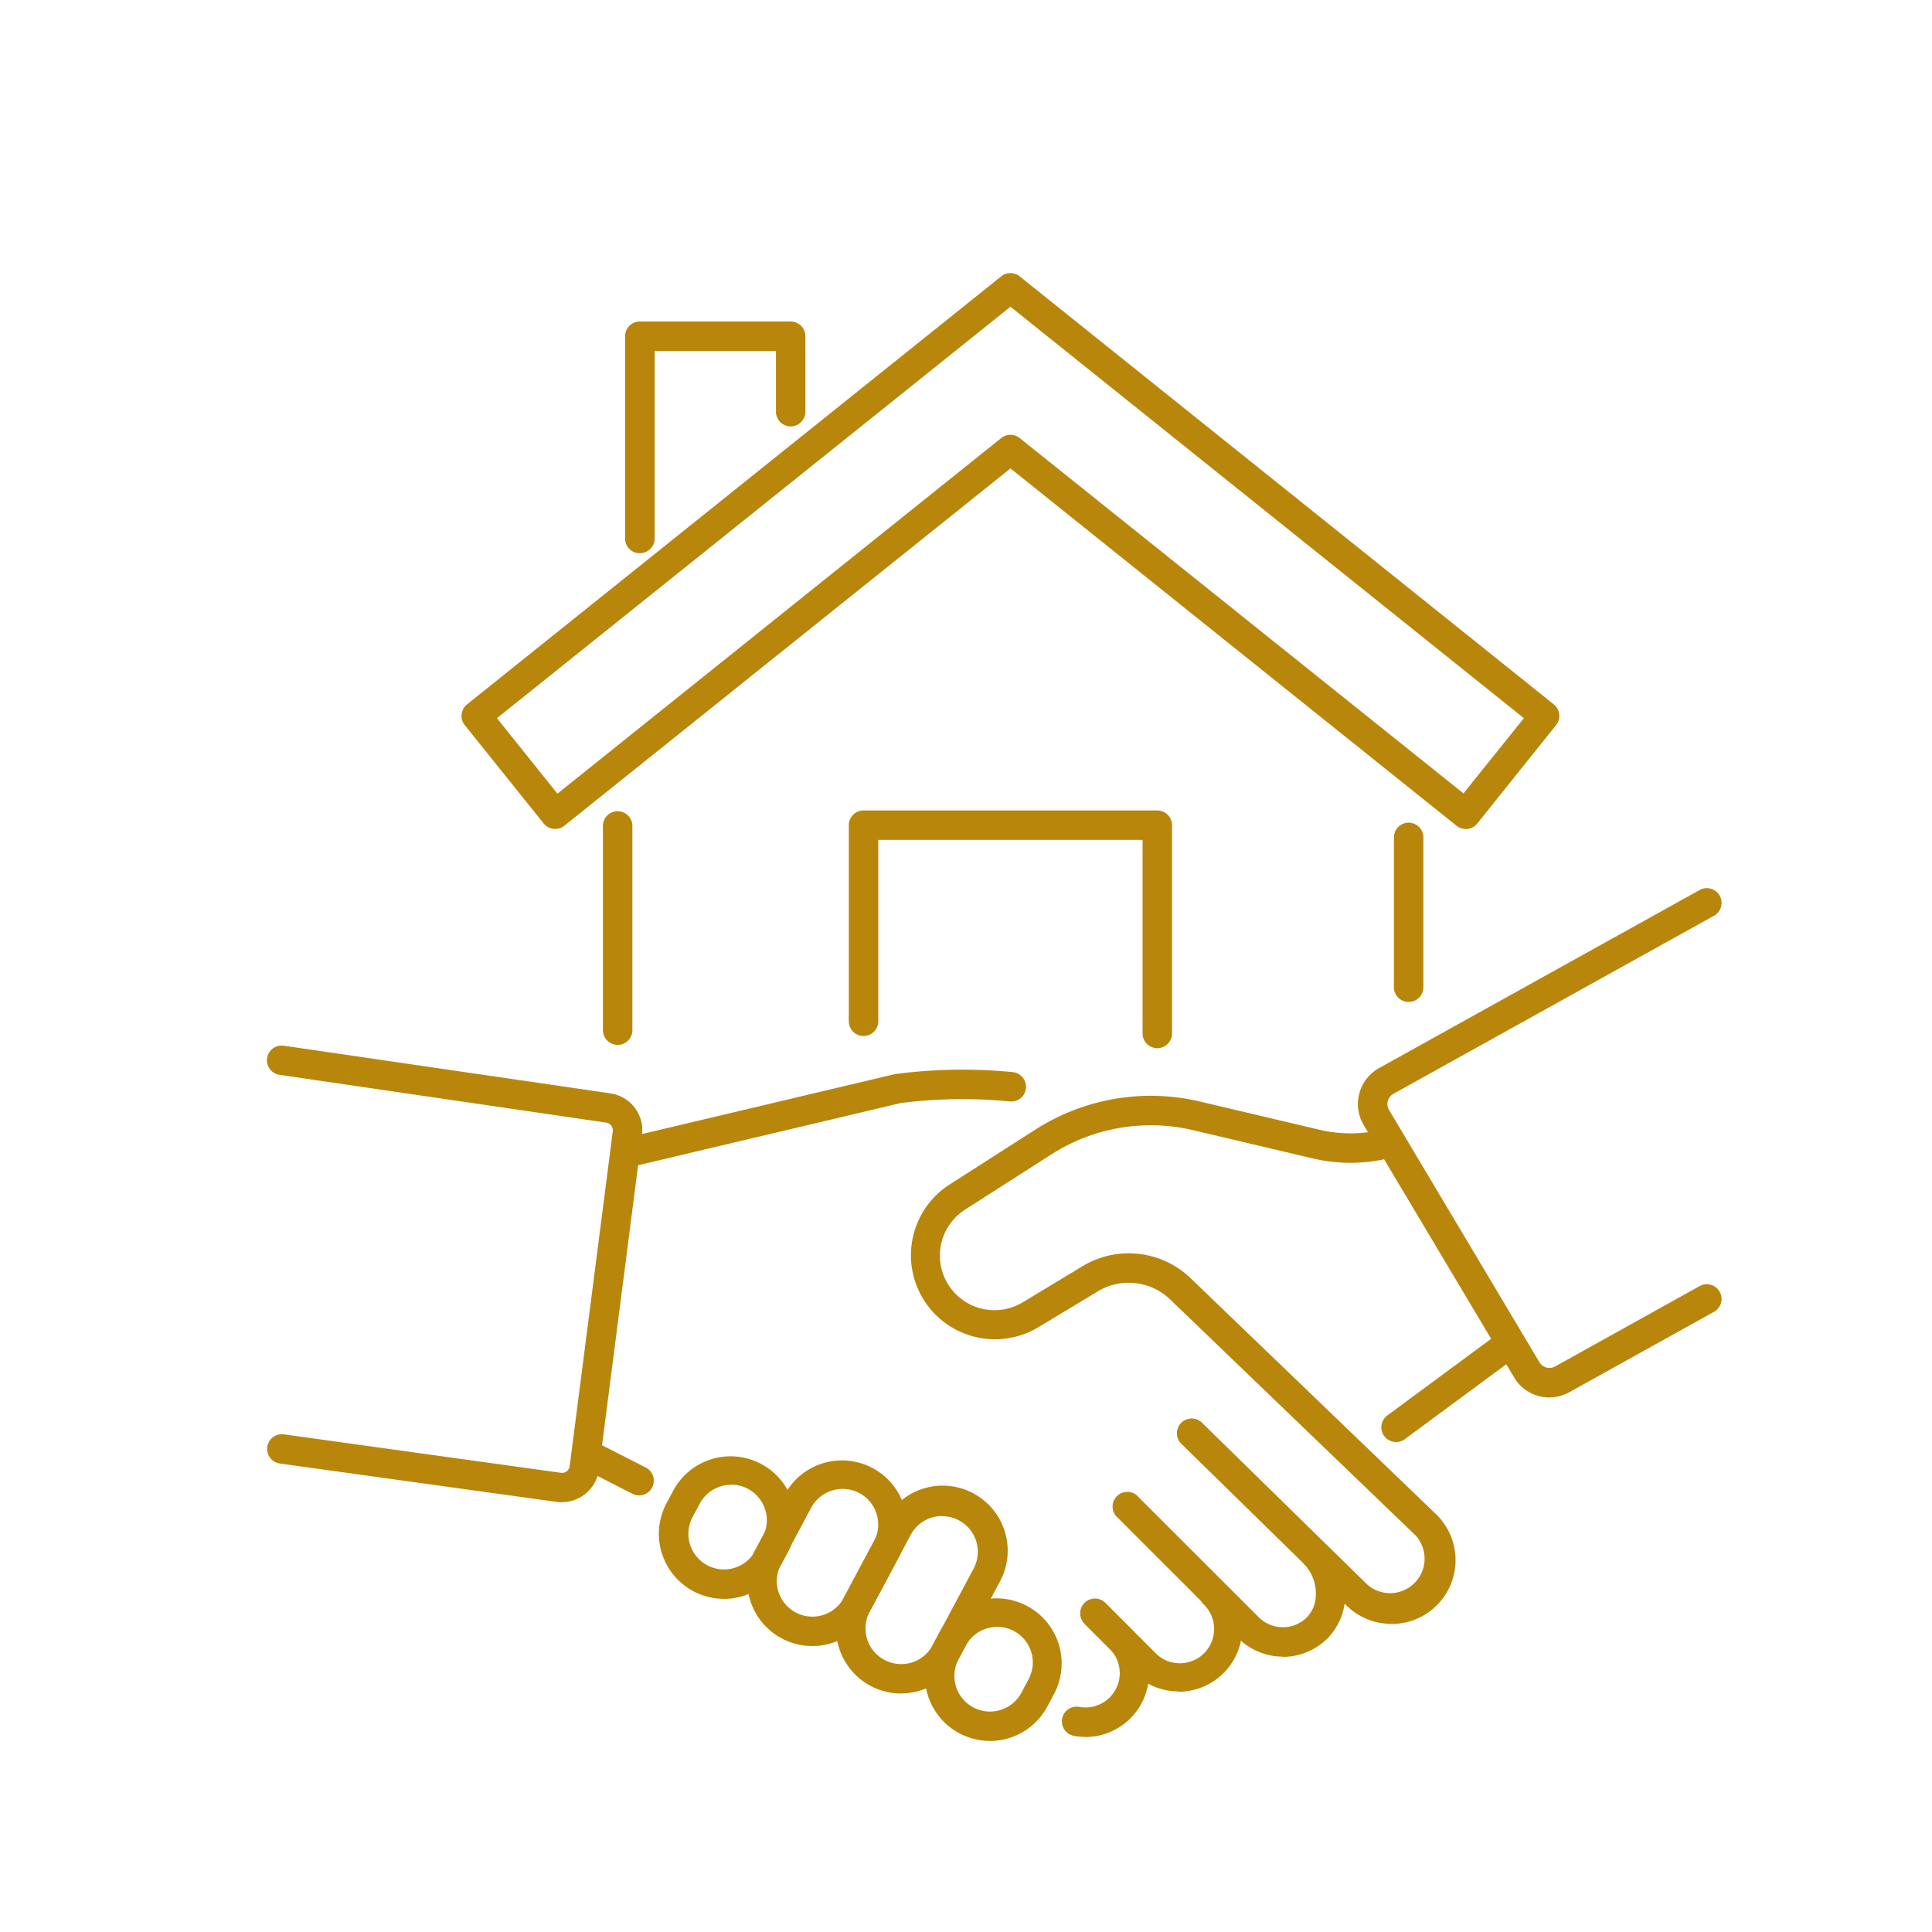
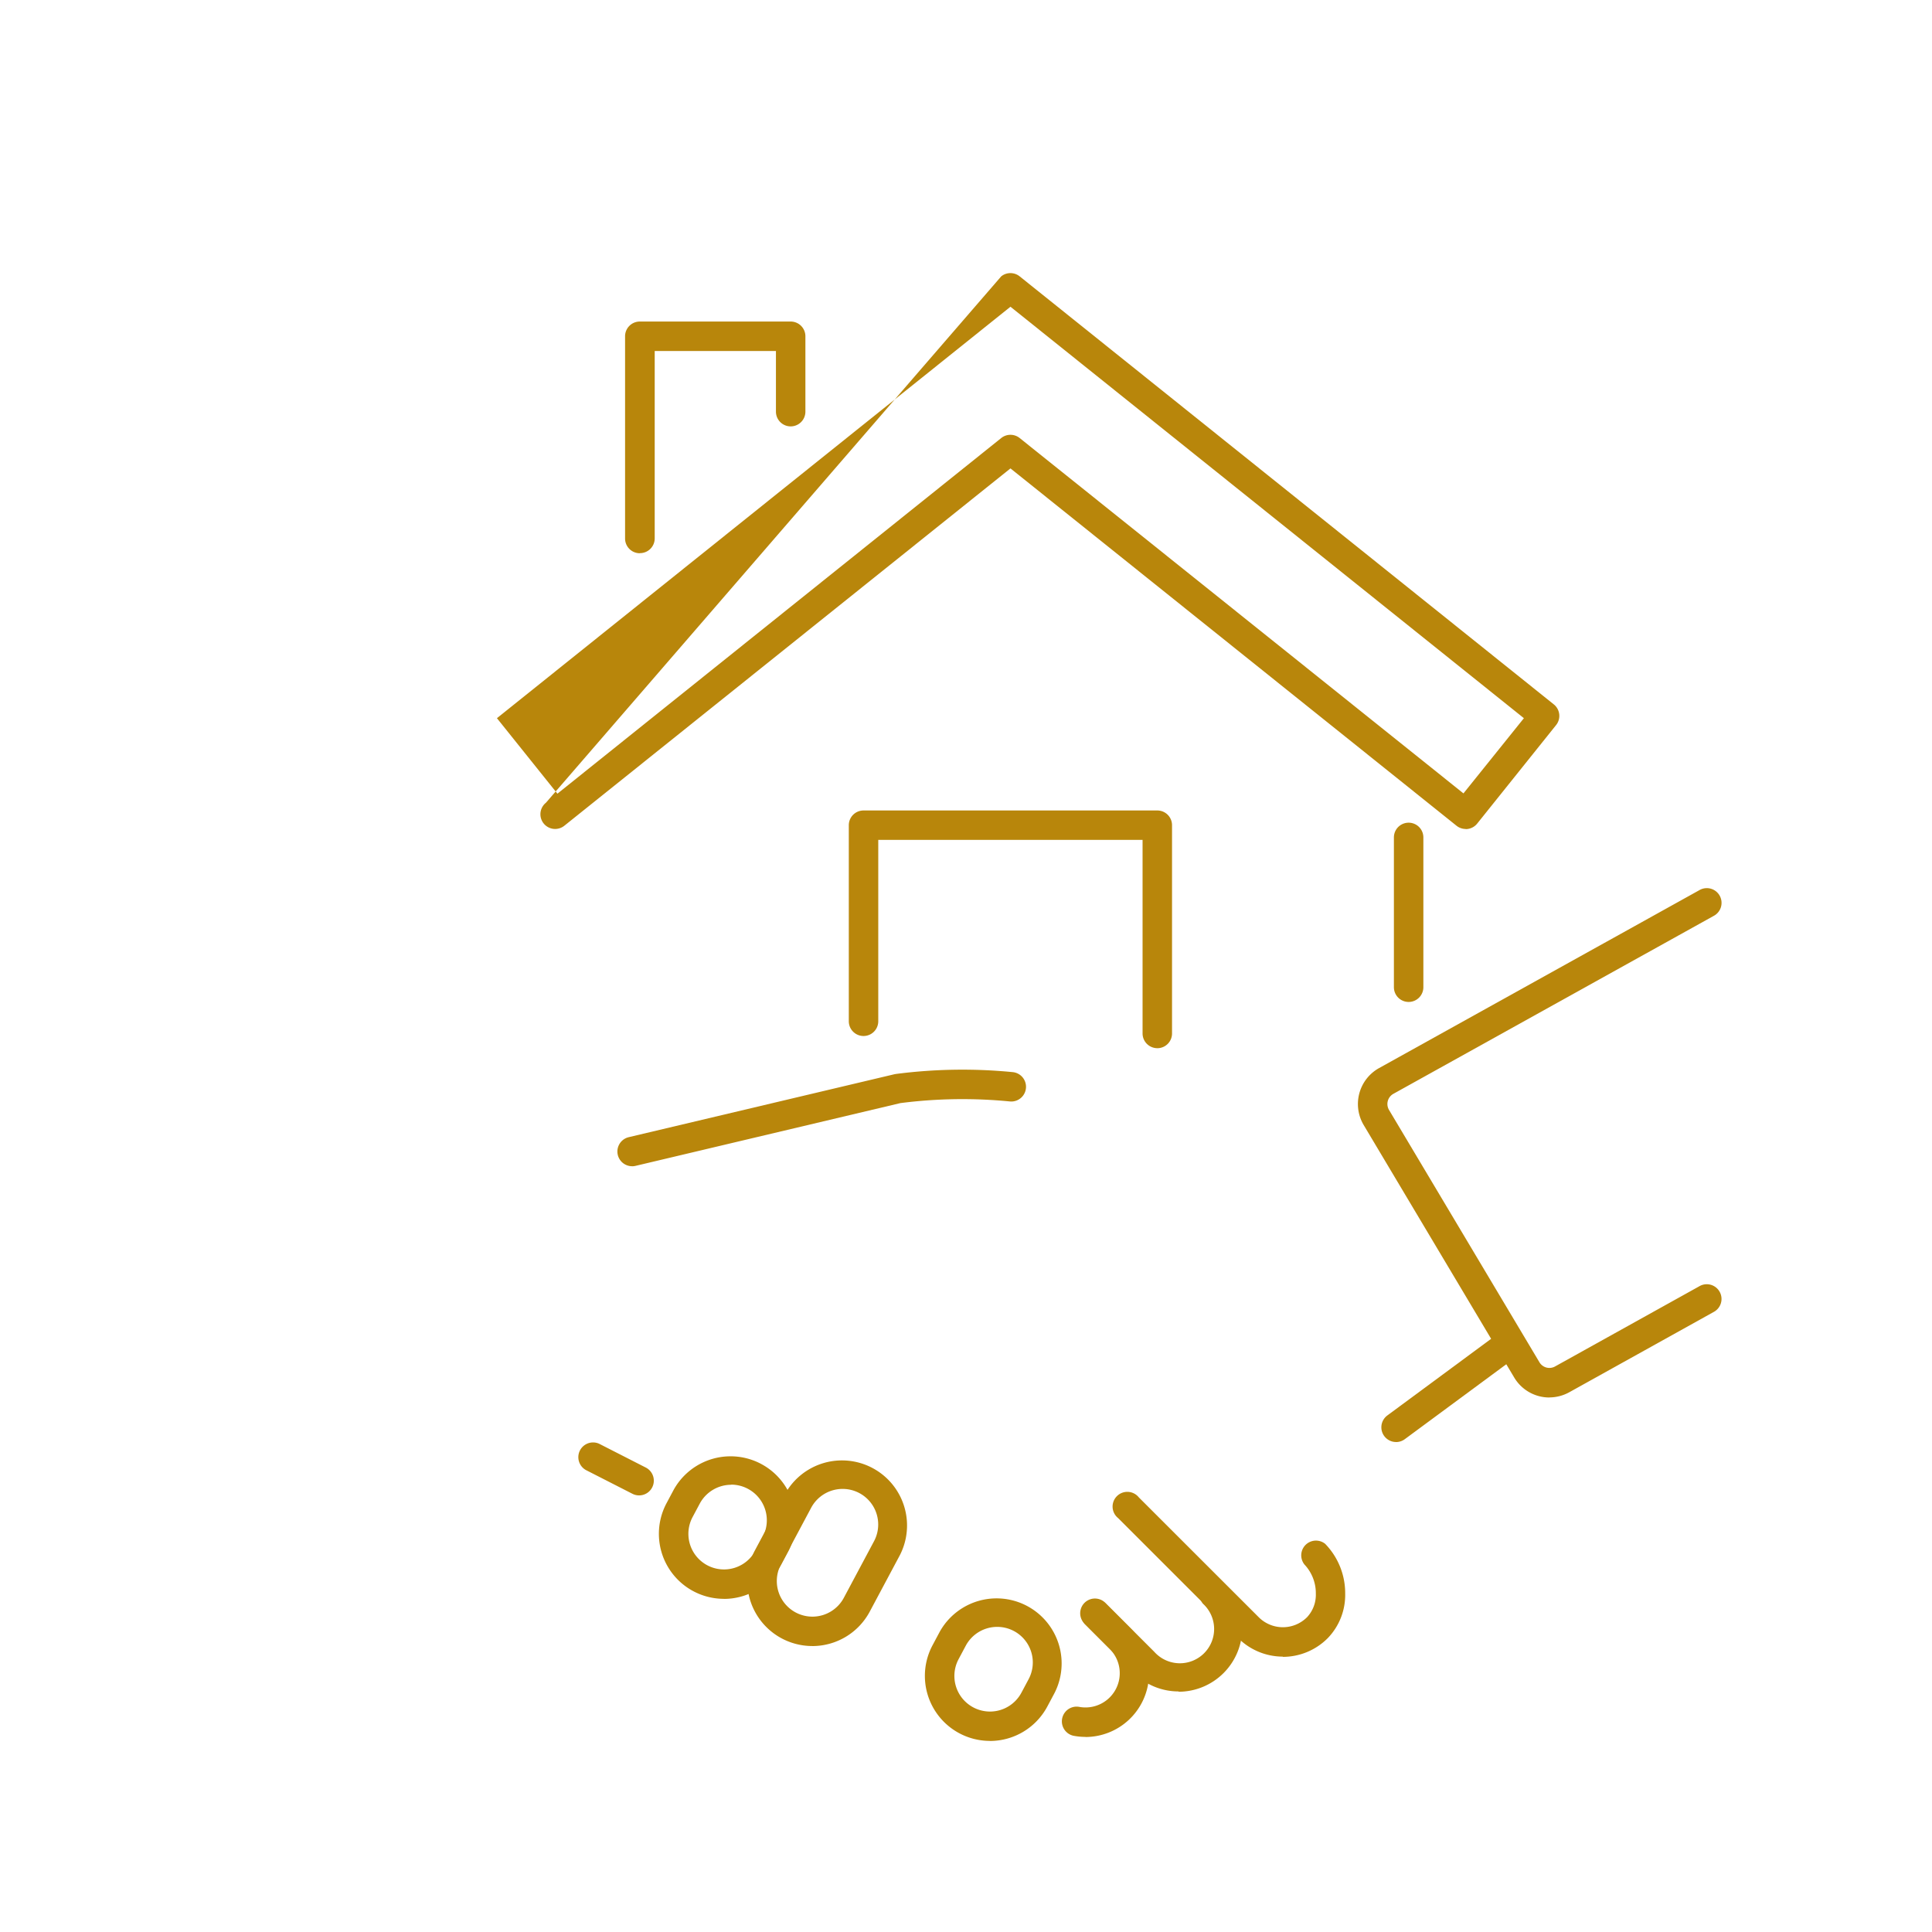
<svg xmlns="http://www.w3.org/2000/svg" width="56" height="56" viewBox="0 0 56 56">
  <defs>
    <clipPath id="clip-path">
      <rect id="矩形_52" data-name="矩形 52" width="42.144" height="42.543" fill="#b8860b" />
    </clipPath>
  </defs>
  <g id="icon_bus_01" transform="translate(-621 -231)">
    <g id="icon_05" transform="translate(628.744 238.917)">
      <g id="组_110" data-name="组 110" clip-path="url(#clip-path)">
        <path id="路径_394" data-name="路径 394" d="M135.507,229.026a1.847,1.847,0,0,1-.352-.034.427.427,0,0,1,.162-.838.993.993,0,0,0,.976-1.582l-.007-.009a.951.951,0,0,0-.077-.087l-.723-.723a.427.427,0,0,1,.6-.6l.723.723a1.755,1.755,0,0,1,.141.158l.006.008a1.847,1.847,0,0,1-1.452,2.987" transform="translate(-111.788 -186.598)" fill="#b8860b" />
        <path id="路径_395" data-name="路径 395" d="M140.842,224.821a1.837,1.837,0,0,1-1.308-.542l-1.425-1.425a.427.427,0,0,1,.592-.615l1.437,1.437a.993.993,0,1,0,1.405-1.4.427.427,0,0,1,.6-.6,1.848,1.848,0,0,1-1.305,3.154" transform="translate(-114.421 -183.711)" fill="#b8860b" />
        <path id="路径_396" data-name="路径 396" d="M148.616,211.794a1.835,1.835,0,0,1-1.305-.542l-3.474-3.473a.427.427,0,1,1,.6-.6l3.475,3.473a.99.99,0,0,0,1.4,0,.951.951,0,0,0,.255-.683,1.211,1.211,0,0,0-.33-.845.427.427,0,0,1,.6-.6,2.052,2.052,0,0,1,.581,1.449,1.8,1.8,0,0,1-.506,1.286,1.836,1.836,0,0,1-1.306.542" transform="translate(-119.171 -171.693)" fill="#b8860b" />
-         <path id="路径_397" data-name="路径 397" d="M57.42,98.112a.427.427,0,0,1-.427-.427V91.767a.427.427,0,1,1,.854,0v5.919a.427.427,0,0,1-.427.427" transform="translate(-47.261 -75.743)" fill="#b8860b" />
        <path id="路径_398" data-name="路径 398" d="M191.678,98.477a.427.427,0,0,1-.427-.427V93.708a.427.427,0,1,1,.854,0V98.05a.427.427,0,0,1-.427.427" transform="translate(-158.592 -77.352)" fill="#b8860b" />
-         <path id="路径_399" data-name="路径 399" d="M62.095,16.111a.425.425,0,0,1-.267-.094L48.9,5.66,35.969,16.017a.427.427,0,0,1-.6-.066L33.082,13.1a.427.427,0,0,1,.066-.6L48.632.093a.427.427,0,0,1,.534,0L64.649,12.5a.427.427,0,0,1,.066.6l-2.287,2.855a.426.426,0,0,1-.333.16M48.9,4.686a.426.426,0,0,1,.267.094l12.863,10.3L63.782,12.9,48.9.974,34.015,12.9l1.753,2.188L48.632,4.78a.426.426,0,0,1,.267-.094" transform="translate(-27.355 0)" fill="#b8860b" />
+         <path id="路径_399" data-name="路径 399" d="M62.095,16.111a.425.425,0,0,1-.267-.094L48.9,5.66,35.969,16.017a.427.427,0,0,1-.6-.066a.427.427,0,0,1,.066-.6L48.632.093a.427.427,0,0,1,.534,0L64.649,12.5a.427.427,0,0,1,.066.6l-2.287,2.855a.426.426,0,0,1-.333.16M48.9,4.686a.426.426,0,0,1,.267.094l12.863,10.3L63.782,12.9,48.9.974,34.015,12.9l1.753,2.188L48.632,4.78a.426.426,0,0,1,.267-.094" transform="translate(-27.355 0)" fill="#b8860b" />
        <path id="路径_400" data-name="路径 400" d="M107.669,98.1a.427.427,0,0,1-.427-.427v-5.61H99.581v5.257a.427.427,0,1,1-.854,0V91.637a.427.427,0,0,1,.427-.427h8.515a.427.427,0,0,1,.427.427v6.037a.427.427,0,0,1-.427.427" transform="translate(-81.868 -75.635)" fill="#b8860b" />
        <path id="路径_401" data-name="路径 401" d="M61.2,14.93a.427.427,0,0,1-.427-.427V8.641a.427.427,0,0,1,.427-.427h4.373A.427.427,0,0,1,66,8.641v2.185a.427.427,0,1,1-.854,0V9.068H61.632V14.5a.427.427,0,0,1-.427.427" transform="translate(-50.399 -6.811)" fill="#b8860b" />
        <path id="路径_402" data-name="路径 402" d="M189.551,182.645a.427.427,0,0,1-.254-.77l3.24-2.392a.427.427,0,0,1,.507.687l-3.24,2.392a.425.425,0,0,1-.253.084" transform="translate(-156.829 -148.764)" fill="#b8860b" />
-         <path id="路径_403" data-name="路径 403" d="M123.235,154.954a1.846,1.846,0,0,1-1.3-.526l-4.795-4.694a.427.427,0,1,1,.6-.61l4.795,4.694a1,1,0,0,0,1.4-1.423l-7.124-6.85a1.732,1.732,0,0,0-2.088-.231L113,146.353a2.436,2.436,0,0,1-2.571-4.138l2.5-1.6a6.2,6.2,0,0,1,4.736-.805l3.492.824a3.856,3.856,0,0,0,1.865-.025.427.427,0,1,1,.219.825,4.71,4.71,0,0,1-2.279.031l-3.492-.824a5.341,5.341,0,0,0-4.08.694l-2.5,1.6a1.582,1.582,0,0,0,1.67,2.688l1.723-1.04a2.587,2.587,0,0,1,3.121.346l7.13,6.856a1.85,1.85,0,0,1-1.3,3.171" transform="translate(-90.643 -115.802)" fill="#b8860b" />
        <path id="路径_404" data-name="路径 404" d="M54.512,199.975a.425.425,0,0,1-.194-.047l-1.35-.689a.427.427,0,0,1,.388-.76l1.35.689a.427.427,0,0,1-.194.807" transform="translate(-43.731 -164.547)" fill="#b8860b" />
        <path id="路径_405" data-name="路径 405" d="M59.9,138.006a.427.427,0,0,1-.1-.842l7.7-1.824.043-.008a14.965,14.965,0,0,1,3.389-.054.427.427,0,0,1-.083.85,14.1,14.1,0,0,0-3.173.048L60,137.995a.429.429,0,0,1-.1.012" transform="translate(-49.322 -112.119)" fill="#b8860b" />
-         <path id="路径_406" data-name="路径 406" d="M8.547,144.354a1.089,1.089,0,0,1-.138-.009L.368,143.23a.427.427,0,1,1,.117-.846L8.521,143.5a.224.224,0,0,0,.248-.2l1.249-9.7a.226.226,0,0,0-.195-.252L.365,131.965a.427.427,0,1,1,.123-.845L9.94,132.5a1.079,1.079,0,0,1,.925,1.207l-1.249,9.7a1.081,1.081,0,0,1-1.07.942" transform="translate(0 -108.726)" fill="#b8860b" />
        <path id="路径_407" data-name="路径 407" d="M190.687,119.2a1.186,1.186,0,0,1-1.021-.584l-4.359-7.312a1.192,1.192,0,0,1,.445-1.652l9.282-5.156a.427.427,0,1,1,.415.746l-9.282,5.156a.338.338,0,0,0-.126.468l4.359,7.312a.336.336,0,0,0,.454.122l4.179-2.323a.427.427,0,1,1,.415.746l-4.179,2.323a1.2,1.2,0,0,1-.581.152" transform="translate(-153.523 -86.61)" fill="#b8860b" />
-         <path id="路径_408" data-name="路径 408" d="M98.448,211.986a1.887,1.887,0,0,1-1.661-2.775l1.187-2.222a1.886,1.886,0,1,1,3.327,1.776l-1.187,2.223A1.873,1.873,0,0,1,99,211.9a1.9,1.9,0,0,1-.551.082m1.191-5.141a1.033,1.033,0,0,0-.912.546l-1.187,2.223a1.032,1.032,0,0,0,.424,1.4h0a1.033,1.033,0,0,0,1.4-.424l1.187-2.222a1.032,1.032,0,0,0-.908-1.518" transform="translate(-80.075 -170.815)" fill="#b8860b" />
        <path id="路径_409" data-name="路径 409" d="M83.382,206.775A1.885,1.885,0,0,1,81.722,204l.875-1.638a1.886,1.886,0,0,1,3.327,1.776l-.874,1.638a1.887,1.887,0,0,1-1.666,1m.879-4.555a1.033,1.033,0,0,0-.912.546l-.874,1.638a1.032,1.032,0,0,0,1.821.972l.874-1.638a1.031,1.031,0,0,0-.908-1.518" transform="translate(-67.583 -166.981)" fill="#b8860b" />
        <path id="路径_410" data-name="路径 410" d="M68.375,204.816a1.885,1.885,0,0,1-1.66-2.774l.208-.39a1.886,1.886,0,0,1,3.327,1.776l-.208.39a1.888,1.888,0,0,1-1.667,1m.213-3.308a1.035,1.035,0,0,0-.911.546l-.208.39a1.032,1.032,0,0,0,1.821.972l.208-.39a1.033,1.033,0,0,0-.424-1.4h0a1.027,1.027,0,0,0-.485-.122" transform="translate(-55.138 -166.39)" fill="#b8860b" />
        <path id="路径_411" data-name="路径 411" d="M113.519,228.932a1.885,1.885,0,0,1-1.66-2.774l.208-.39a1.886,1.886,0,0,1,3.327,1.776l-.208.39a1.887,1.887,0,0,1-1.666,1m.213-3.307a1.033,1.033,0,0,0-.912.546l-.208.39a1.032,1.032,0,0,0,1.821.972l.208-.39a1.031,1.031,0,0,0-.908-1.518" transform="translate(-92.572 -186.388)" fill="#b8860b" />
      </g>
    </g>
    <g id="矩形_2648" data-name="矩形 2648" transform="translate(621 231)" fill="none" stroke="#707070" stroke-width="1" opacity="0">
      <rect width="56" height="56" stroke="none" />
      <rect x="0.5" y="0.5" width="55" height="55" fill="none" />
    </g>
  </g>
</svg>